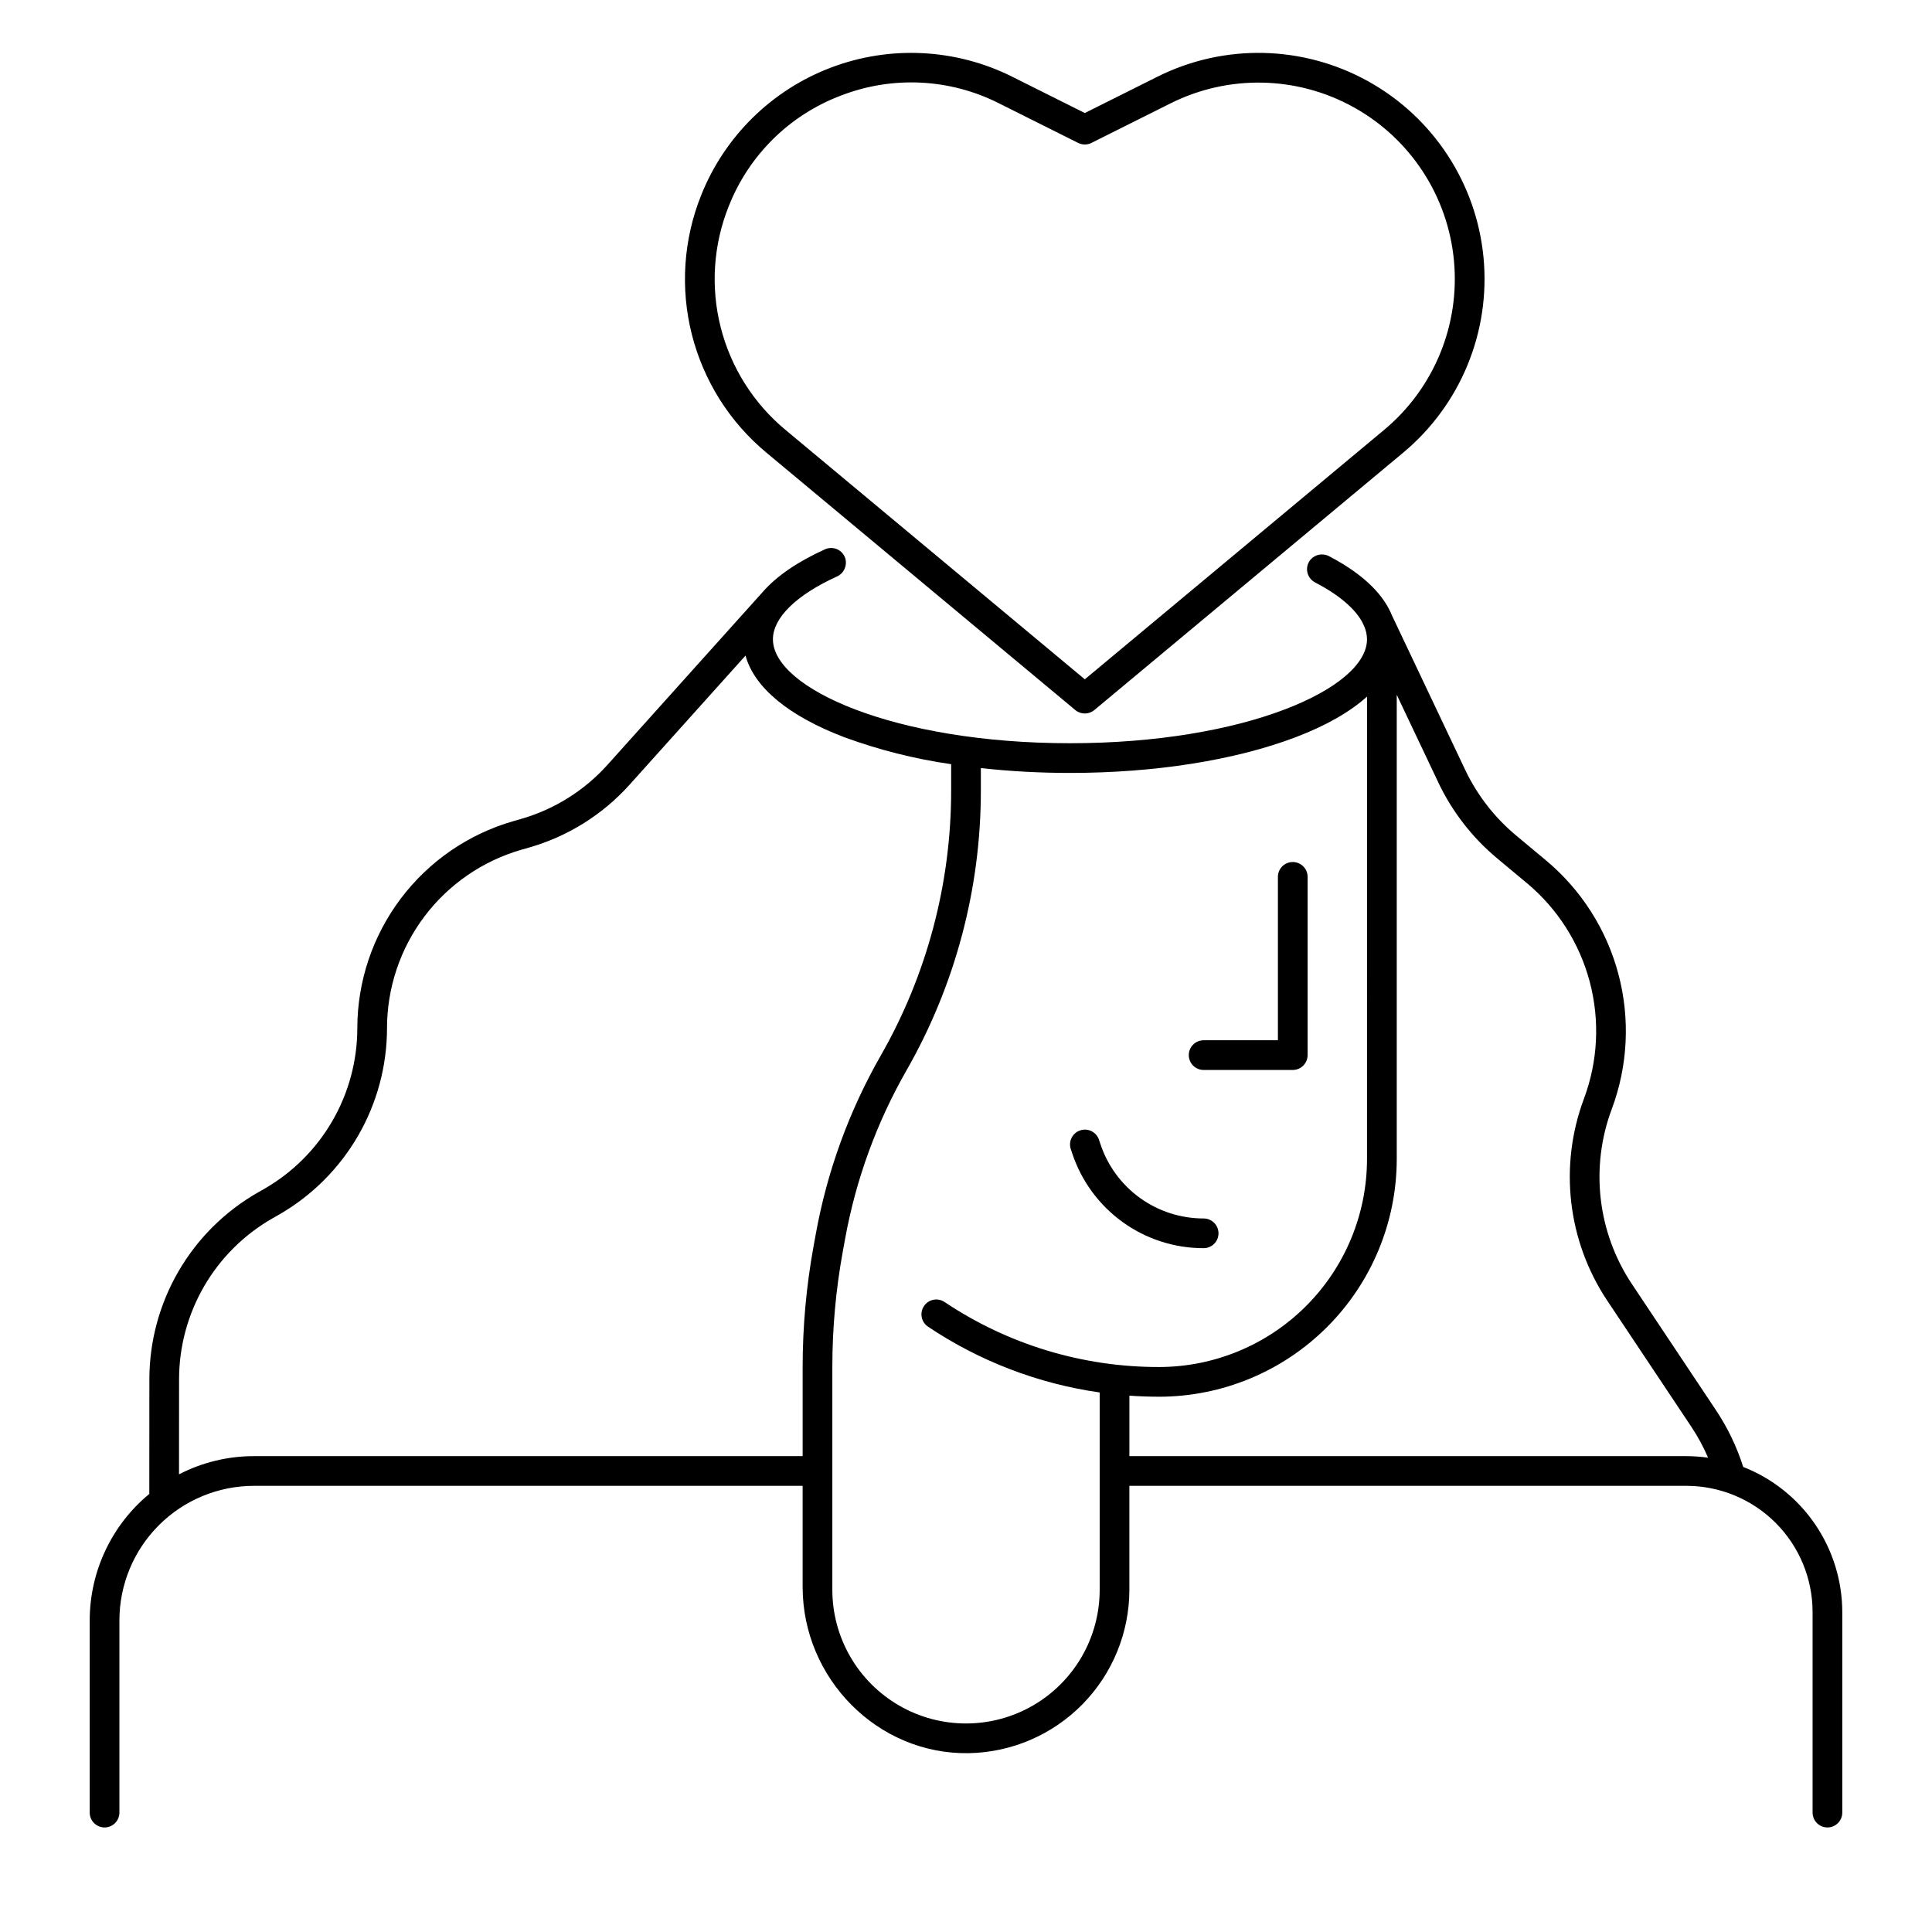
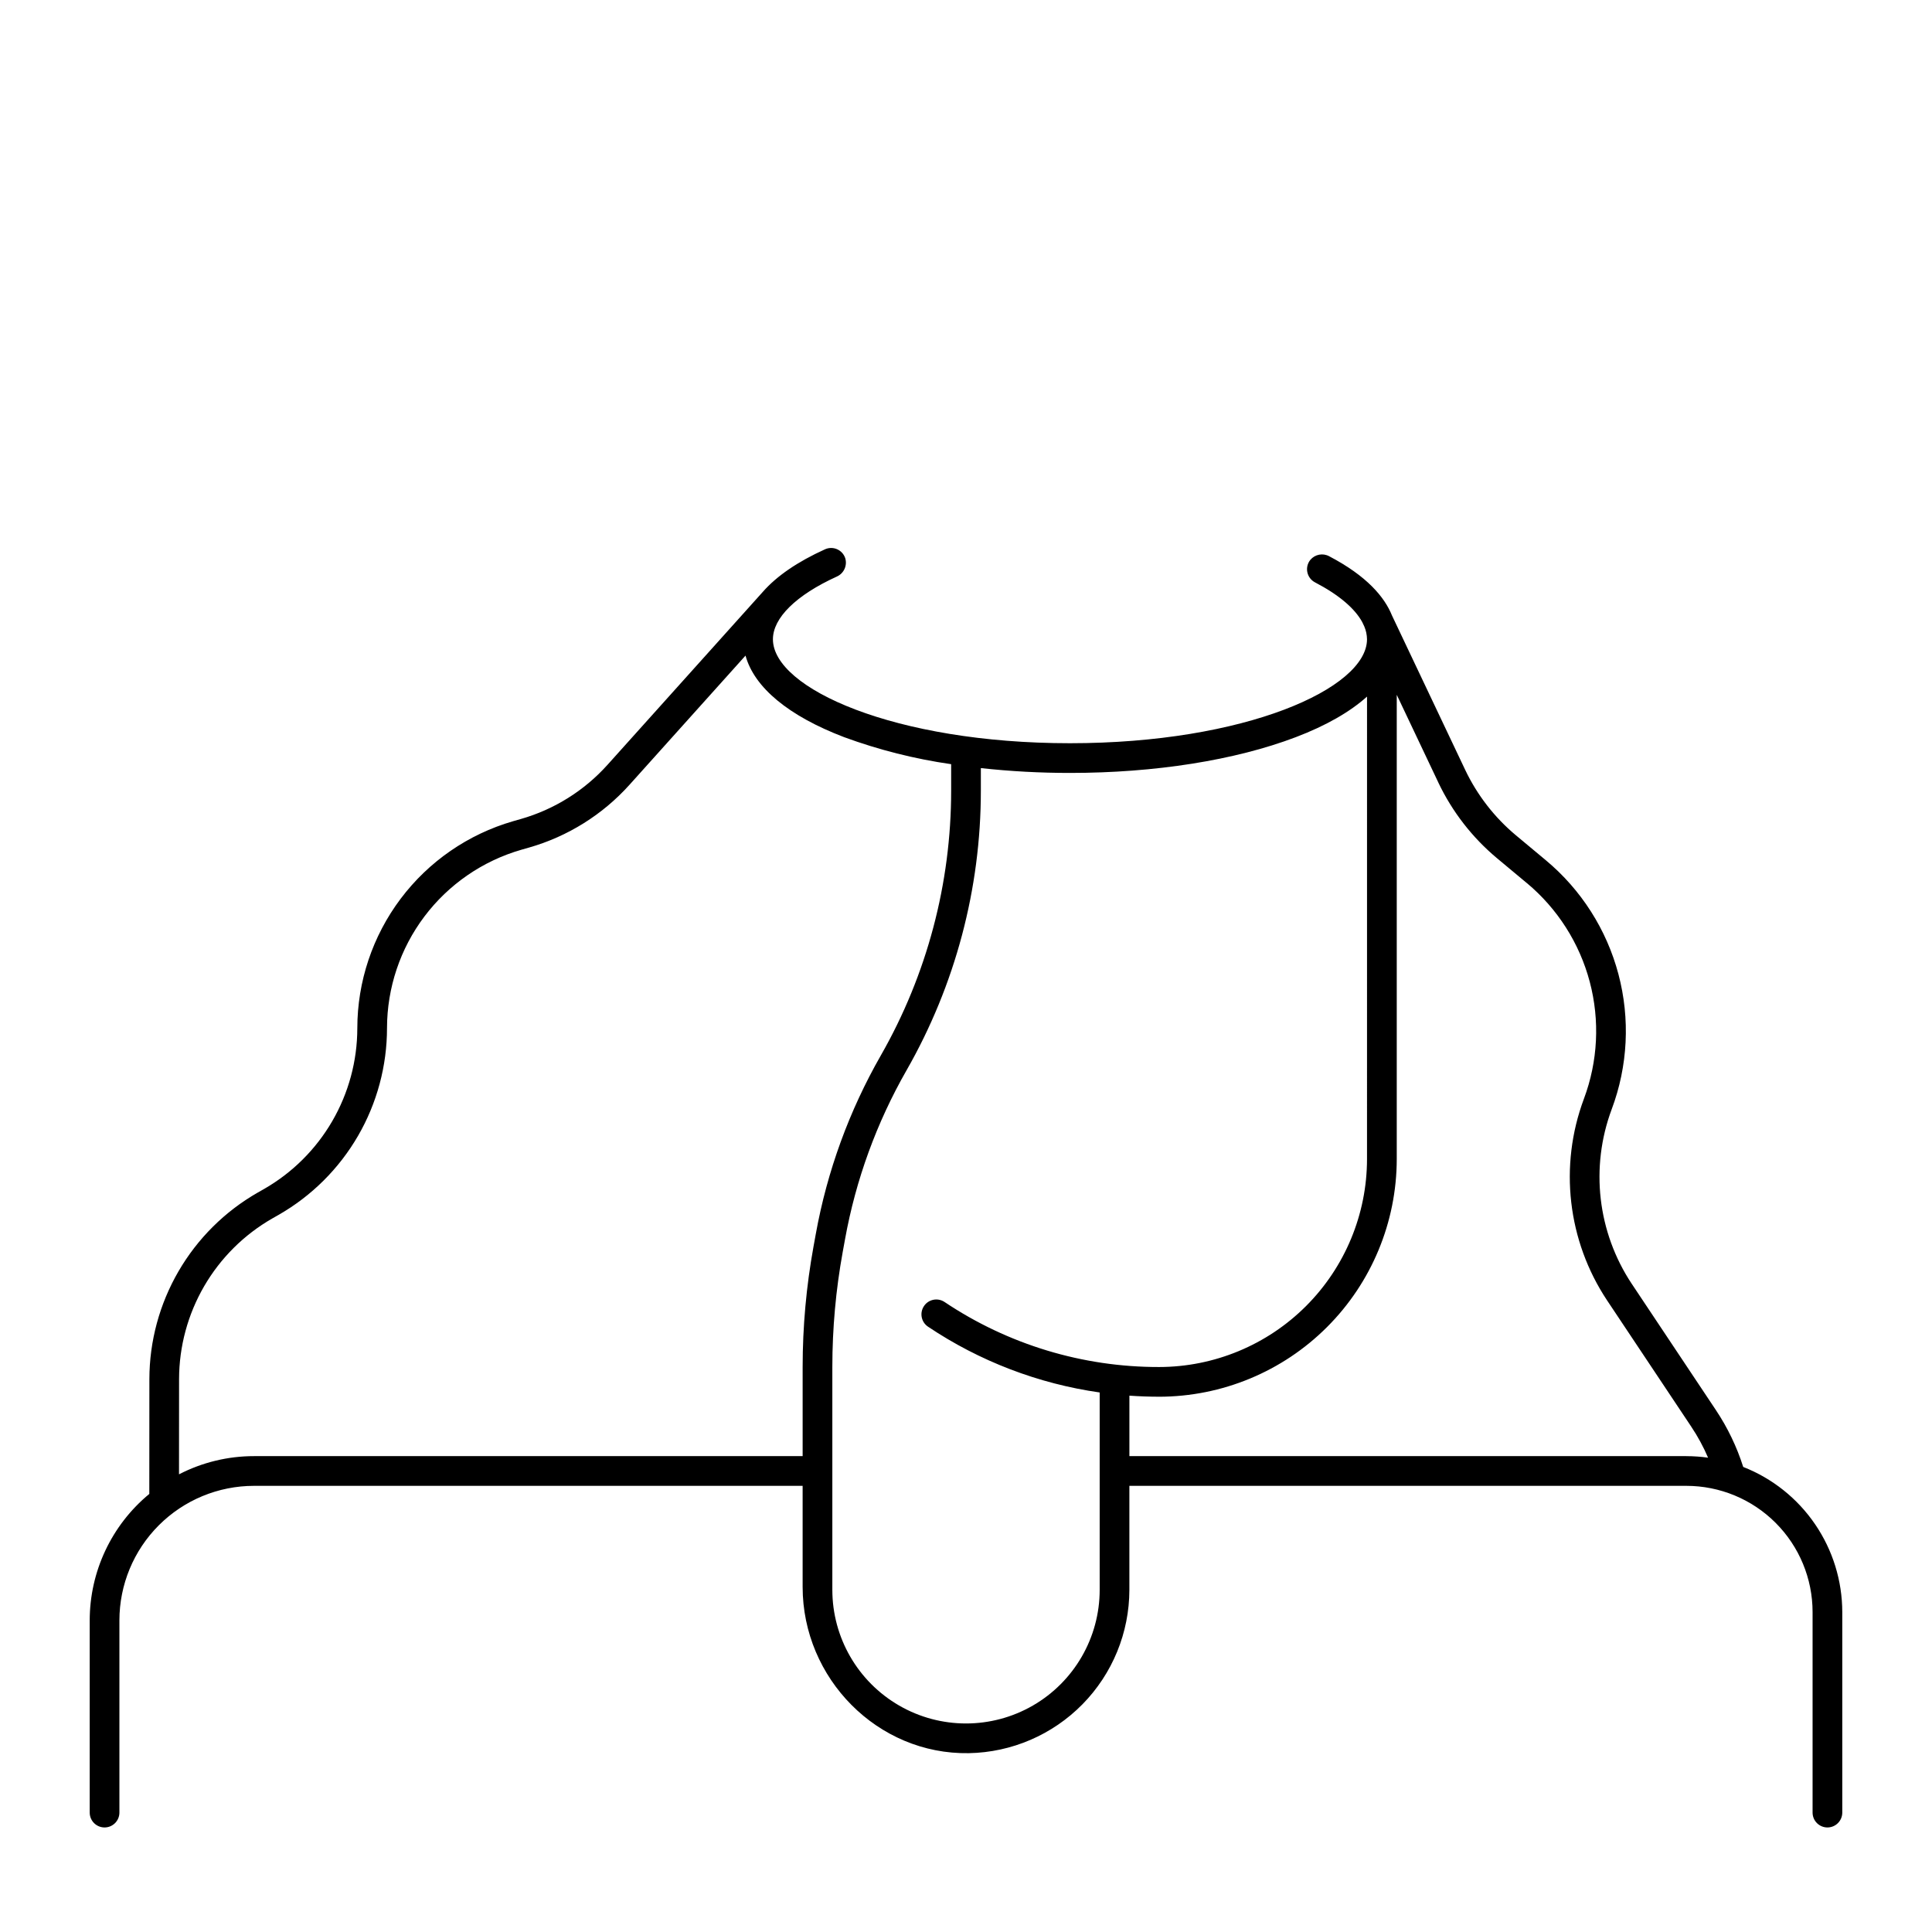
<svg xmlns="http://www.w3.org/2000/svg" fill="#000000" width="800px" height="800px" version="1.1" viewBox="144 144 512 512">
  <g>
-     <path d="m428.16 449.69c2.43 7.309 7.102 13.668 13.352 18.176 6.25 4.504 13.762 6.922 21.469 6.914 2.172 0 3.934-1.762 3.934-3.934 0-2.176-1.762-3.938-3.934-3.938-6.055 0.008-11.957-1.895-16.867-5.434-4.91-3.539-8.582-8.535-10.488-14.281l-0.406-1.211c-0.715-2.019-2.918-3.098-4.957-2.418-2.035 0.676-3.152 2.863-2.508 4.91z" />
-     <path d="m462.98 427.55h23.617-0.004c1.043 0 2.047-0.414 2.785-1.152 0.738-0.738 1.152-1.738 1.152-2.785v-47.23c0-2.176-1.762-3.938-3.938-3.938-2.172 0-3.934 1.762-3.934 3.938v43.297h-19.68c-2.176 0-3.938 1.762-3.938 3.934 0 2.176 1.762 3.938 3.938 3.938z" />
    <path d="m605.97 532.75c-1.688-5.316-4.113-10.367-7.203-15.012l-22.324-33.496v0.004c-9.09-13.68-11.07-30.891-5.328-46.277 4.297-11.453 4.922-23.961 1.793-35.785-3.129-11.828-9.855-22.387-19.254-30.219l-7.91-6.594c-5.684-4.746-10.277-10.668-13.457-17.359l-19.398-40.91c-1.961-4.856-6.613-10.445-16.637-15.688-1.672-0.91-3.754-0.516-4.984 0.941-0.75 0.914-1.047 2.121-0.809 3.281 0.238 1.16 0.988 2.152 2.039 2.699 6.258 3.258 10.523 6.879 12.504 10.516l0.559 1.18c0.453 1.07 0.695 2.219 0.711 3.379 0 13.031-32.328 27.551-78.719 27.551s-78.719-14.52-78.719-27.551c0-5.66 6.164-11.711 16.918-16.609 1.879-0.824 2.844-2.93 2.242-4.894-0.355-1.059-1.141-1.914-2.16-2.359-1.023-0.445-2.184-0.438-3.199 0.023-7.273 3.297-12.77 7.074-16.414 11.207l-41.203 45.879c-6.164 6.875-14.145 11.863-23.023 14.395l-2.023 0.578c-11.898 3.445-22.352 10.656-29.797 20.551-7.441 9.898-11.473 21.941-11.48 34.324-0.012 8.645-2.301 17.129-6.641 24.605-4.336 7.477-10.566 13.676-18.066 17.977l-1.719 0.977c-8.699 4.984-15.93 12.176-20.961 20.844-5.035 8.668-7.699 18.512-7.719 28.535l-0.02 30.461c-10.004 8.262-15.793 20.559-15.793 33.531v50.922c0 1.043 0.414 2.043 1.152 2.781 0.738 0.738 1.738 1.156 2.785 1.156 1.043 0 2.043-0.418 2.781-1.156 0.738-0.738 1.152-1.738 1.152-2.781v-50.922c0-9.461 3.758-18.535 10.449-25.223 6.688-6.691 15.762-10.449 25.223-10.449h145.39v26.785c0 24.227 19.824 44.473 44.051 44.059h-0.004c11.348-0.211 22.16-4.863 30.113-12.957 7.957-8.094 12.418-18.984 12.43-30.332v-27.555h147.6c8.875 0 17.383 3.527 23.656 9.801 6.277 6.273 9.801 14.785 9.801 23.656v53.137c0 1.043 0.414 2.043 1.152 2.781 0.738 0.738 1.738 1.156 2.785 1.156 1.043 0 2.043-0.418 2.781-1.156 0.738-0.738 1.152-1.738 1.152-2.781v-53.137c-0.012-8.305-2.519-16.418-7.203-23.277-4.68-6.863-11.32-12.156-19.051-15.191zm-246.39-58.352c-1.906 10.508-2.867 21.164-2.871 31.844v23.648h-145.39c-6.918-0.004-13.73 1.648-19.879 4.82l0.016-25.266c0.02-8.637 2.312-17.113 6.648-24.586 4.336-7.469 10.566-13.66 18.059-17.957l1.719-0.977c8.715-5 15.953-12.207 20.992-20.898 5.035-8.691 7.688-18.559 7.688-28.605 0.02-10.66 3.496-21.027 9.91-29.543 6.418-8.516 15.422-14.719 25.664-17.68l2.023-0.578c10.301-2.938 19.562-8.727 26.715-16.703l30.695-34.18c2.312 8.43 11.375 15.992 26.137 21.617 9.18 3.371 18.684 5.769 28.359 7.16v7.031c-0.004 24.598-6.422 48.766-18.621 70.125-8.402 14.684-14.238 30.691-17.25 47.34zm34.742 14.648c-1.809-1.211-4.254-0.727-5.461 1.082-1.211 1.805-0.727 4.25 1.082 5.461 13.66 9.152 29.207 15.109 45.484 17.43v52.297c0 12.656-6.75 24.348-17.711 30.676-10.961 6.328-24.465 6.328-35.426 0-10.957-6.328-17.711-18.02-17.711-30.676v-59.074c0.004-10.207 0.922-20.395 2.746-30.438l0.617-3.387c2.852-15.77 8.379-30.934 16.34-44.84 12.879-22.547 19.652-48.066 19.656-74.031v-5.992c7.844 0.859 15.727 1.285 23.617 1.281 22.543 0 43.797-3.367 59.848-9.48 8.043-3.062 14.379-6.707 18.875-10.75l-0.004 122.57c-0.016 14.609-5.828 28.613-16.156 38.945-10.332 10.328-24.336 16.141-38.945 16.156-20.242 0.035-40.035-5.965-56.852-17.23zm196.58 40.844h-147.6v-16.027c2.609 0.184 5.234 0.277 7.871 0.281l0.004 0.004c16.695-0.02 32.703-6.66 44.508-18.469 11.809-11.805 18.449-27.812 18.469-44.508v-123.04l11.027 23.254-0.004 0.004c3.676 7.719 8.973 14.551 15.531 20.035l7.91 6.594 0.004-0.004c8.141 6.789 13.969 15.941 16.68 26.188 2.711 10.246 2.164 21.082-1.555 31.008-6.629 17.758-4.344 37.617 6.144 53.402l22.328 33.496v0.004c1.73 2.586 3.215 5.332 4.438 8.191-1.906-0.27-3.828-0.406-5.754-0.41z" />
-     <path d="m347.11 263.96 81.855 68.215c1.461 1.215 3.578 1.215 5.039 0l81.855-68.215c15.184-12.652 23.152-31.98 21.293-51.66-1.855-19.676-13.301-37.172-30.582-46.762-17.285-9.59-38.184-10.039-55.863-1.199l-19.219 9.613-19.223-9.609v-0.004c-14.988-7.492-32.426-8.367-48.09-2.414-15.66 5.957-28.113 18.195-34.336 33.754-4.723 11.742-5.598 24.684-2.492 36.953 3.102 12.273 10.023 23.242 19.762 31.328zm-9.965-65.359v0.004c5.348-13.555 16.184-24.207 29.824-29.32 13.594-5.242 28.773-4.477 41.773 2.098l20.98 10.492c1.109 0.555 2.414 0.555 3.523 0l20.98-10.492c15.355-7.676 33.512-7.289 48.523 1.043 15.012 8.328 24.949 23.523 26.562 40.617 1.617 17.09-5.305 33.879-18.492 44.871l-79.332 66.113-79.336-66.113h-0.004c-8.457-7.023-14.469-16.551-17.164-27.211-2.699-10.66-1.941-21.898 2.16-32.098z" />
  </g>
</svg>